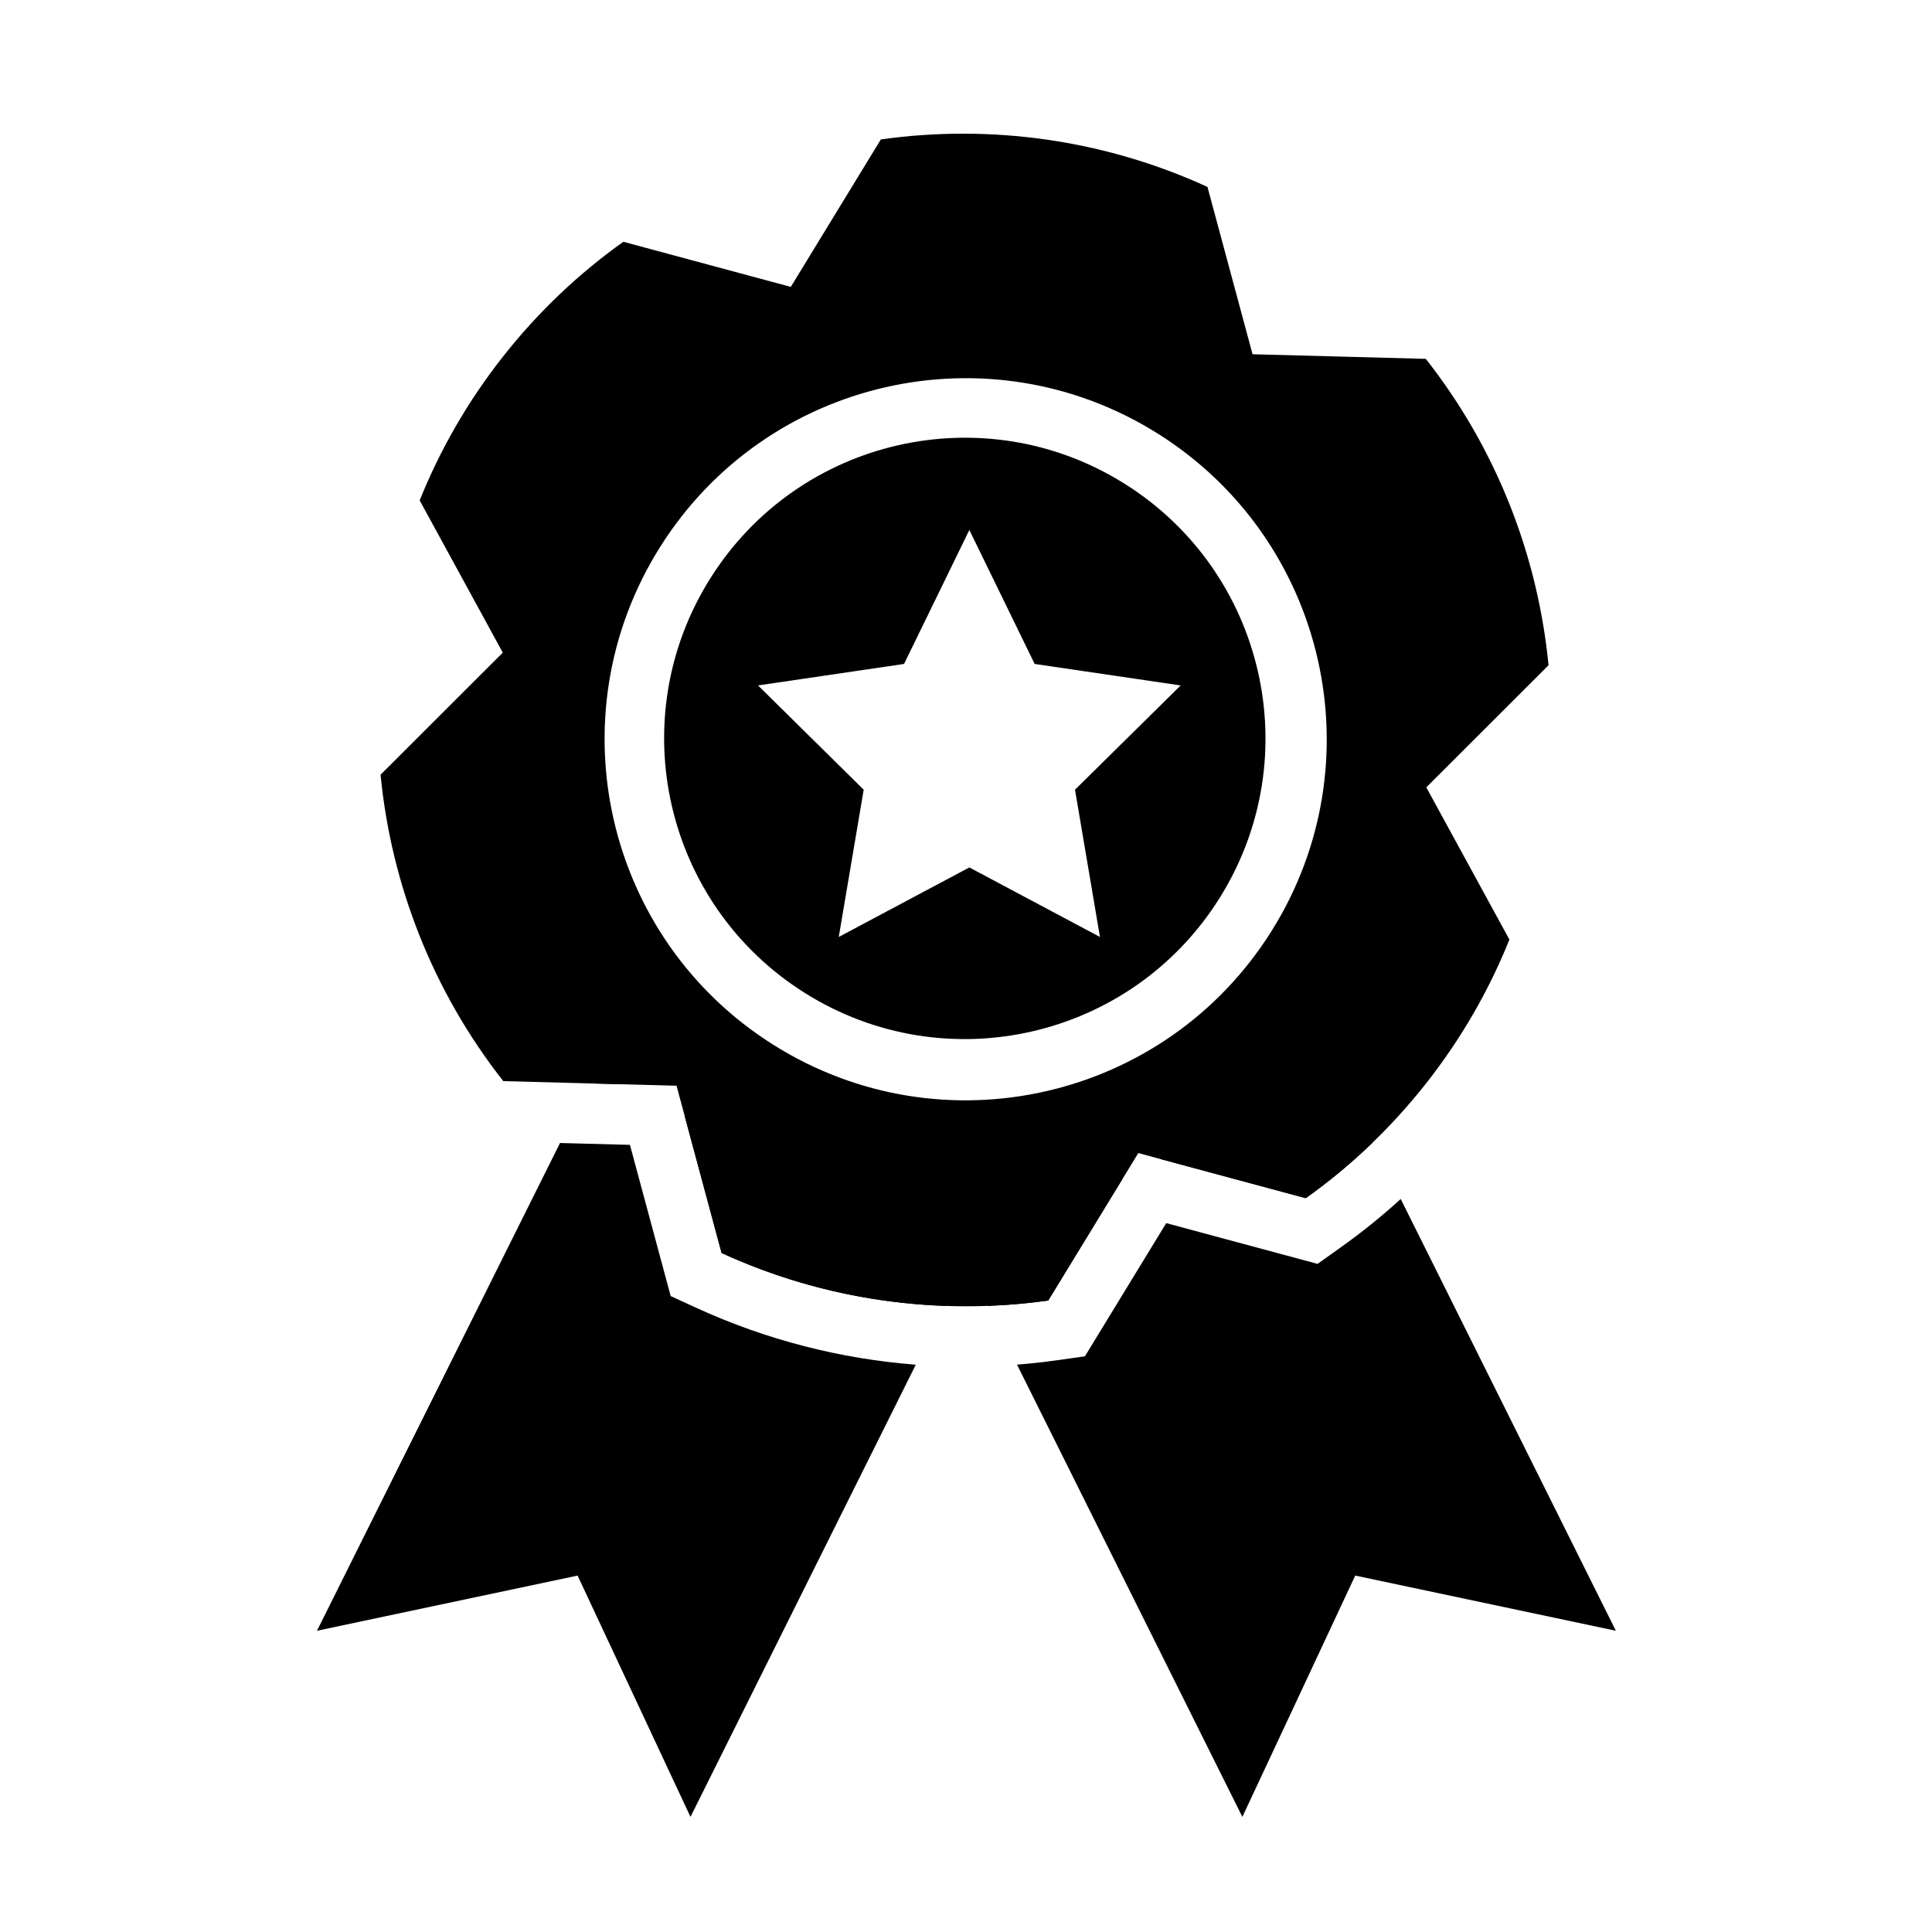
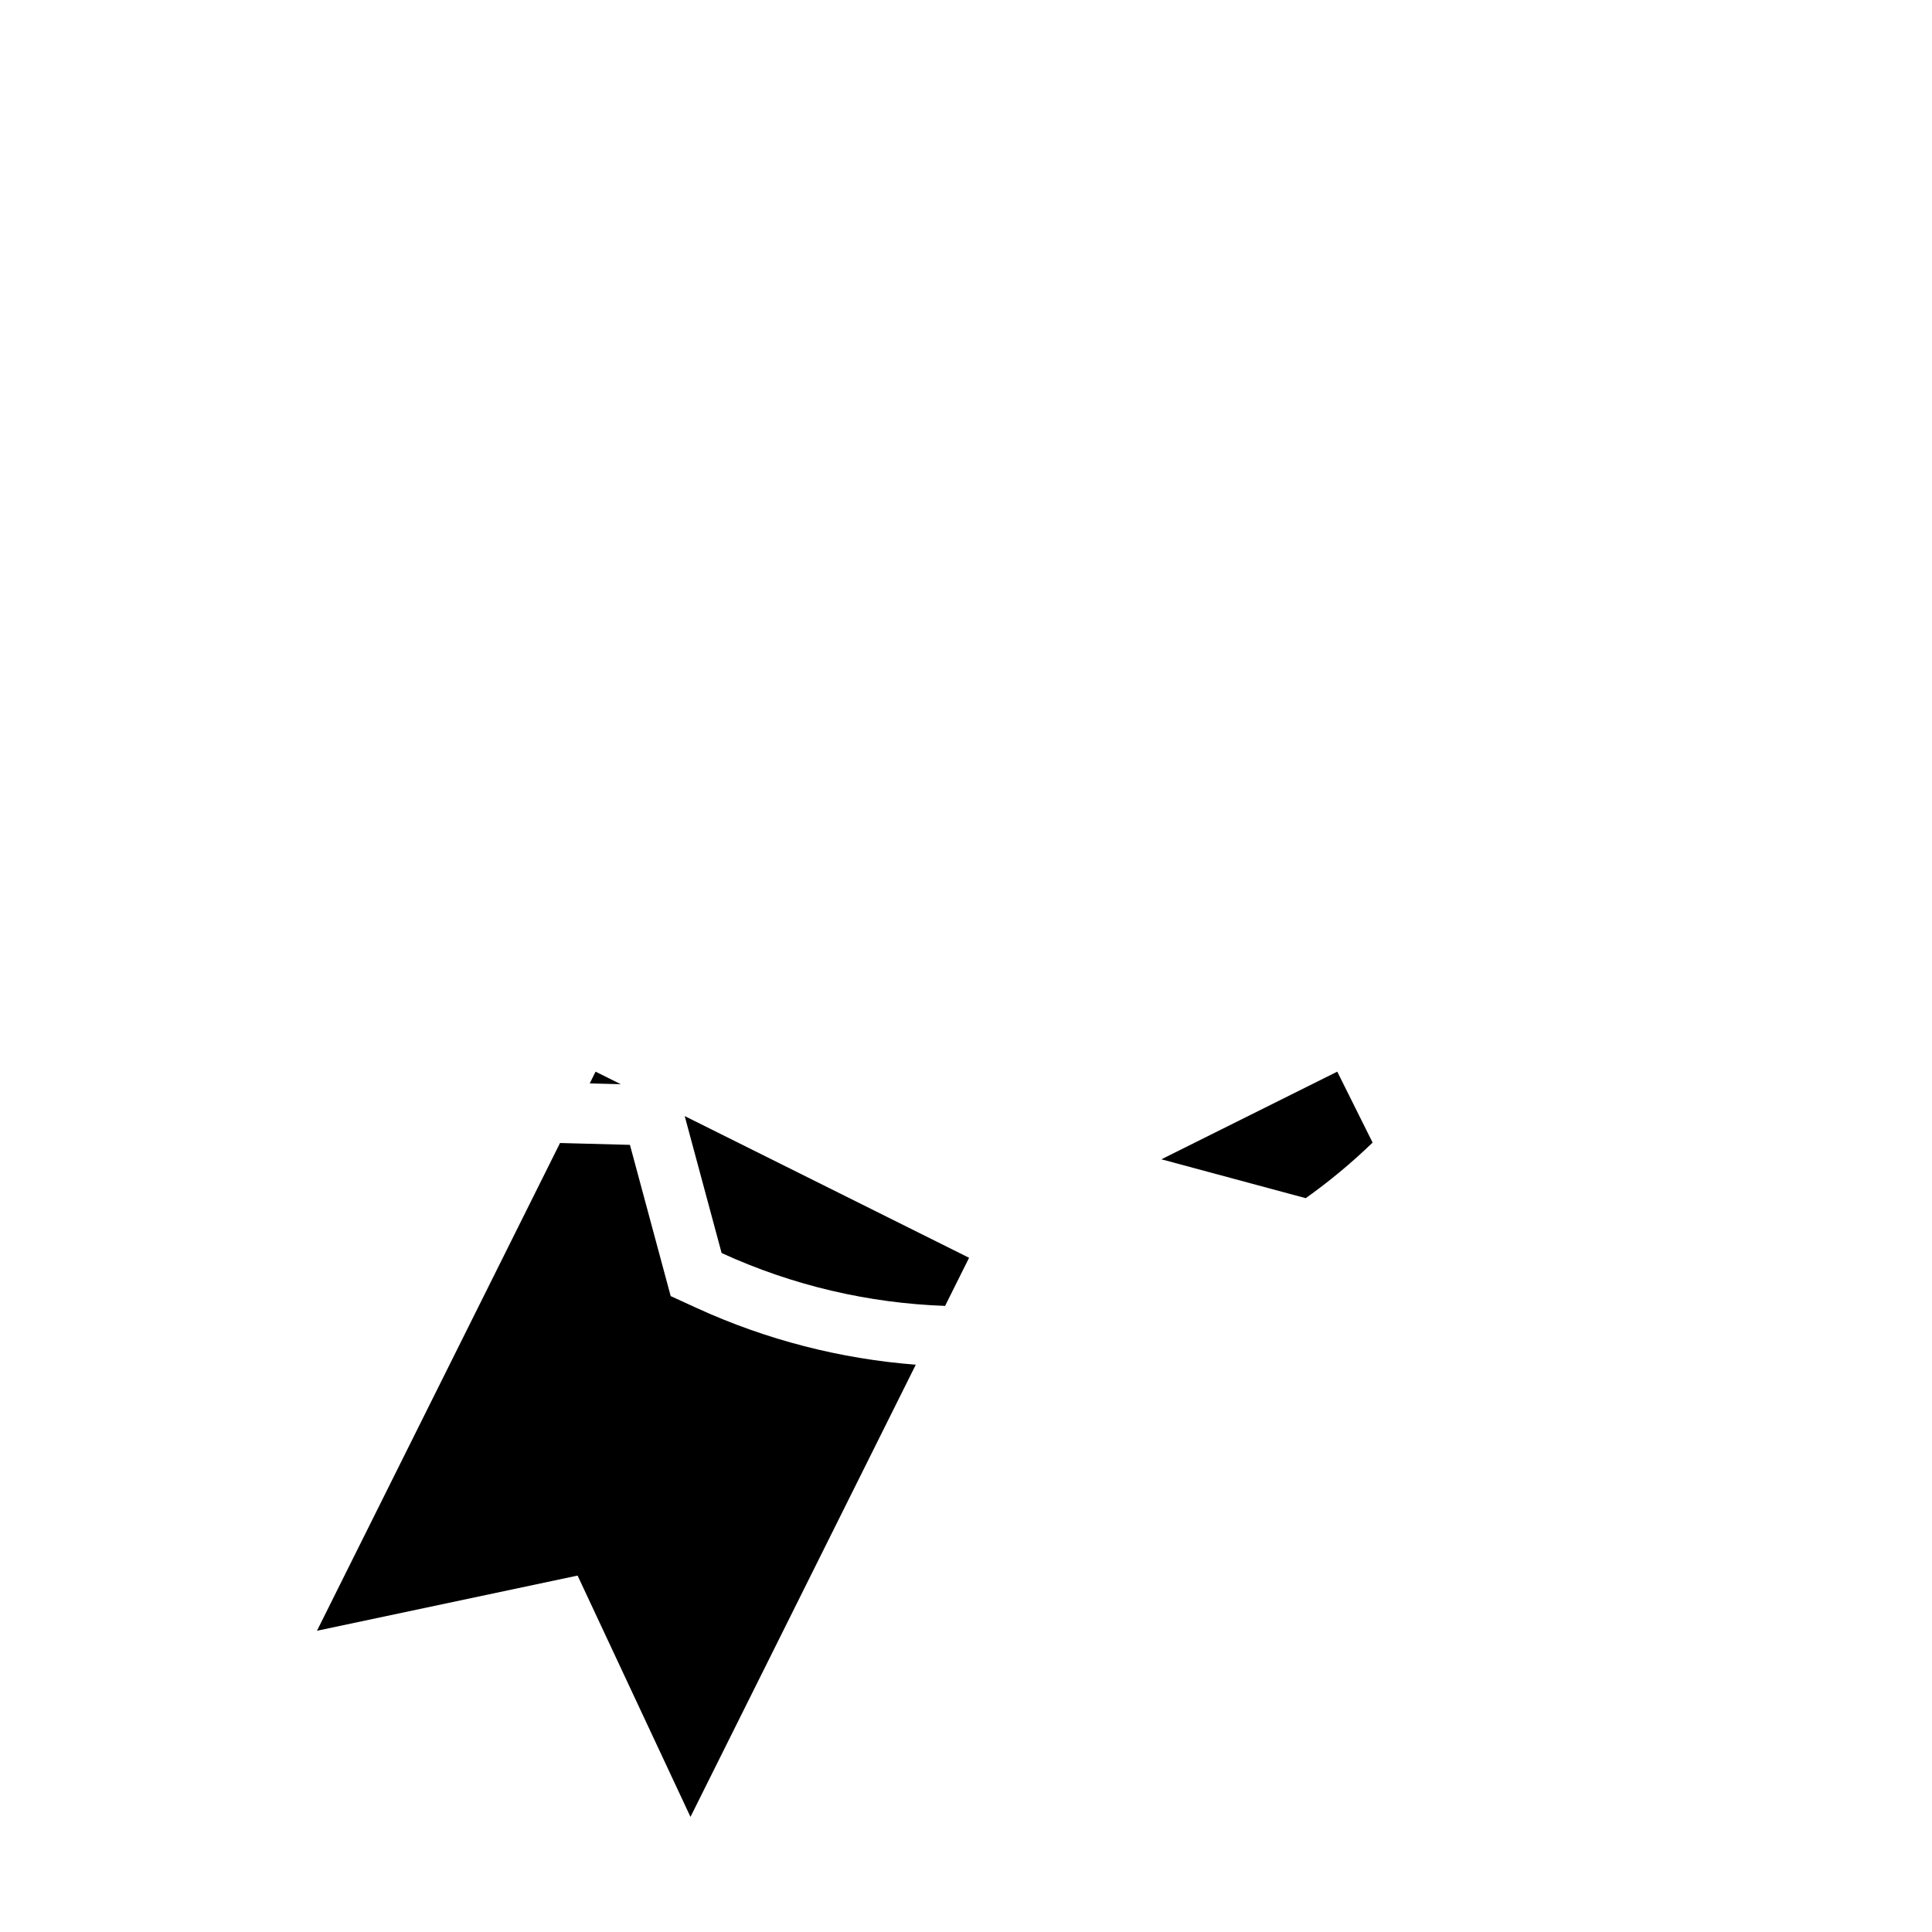
<svg xmlns="http://www.w3.org/2000/svg" fill="none" viewBox="0 0 128 128">
-   <path stroke="none" fill="currentColor" class="has-text-blue-light" d="M53.324 65.787C62.639 71.64 74.934 68.833 80.787 59.519C86.64 50.204 83.833 37.908 74.519 32.056C65.204 26.203 52.908 29.009 47.056 38.324C41.203 47.639 44.009 59.934 53.324 65.787ZM55.57 62.076L64.222 57.47L72.875 62.076L71.222 52.32L78.222 45.412L68.549 43.988L64.222 35.113L59.896 43.988L50.222 45.412L57.222 52.32L55.57 62.076Z" clip-rule="evenodd" fill-rule="evenodd" />
  <path stroke="none" fill="currentColor" class="has-text-teal" d="M37.103 75.727L21 108.042L38.267 104.386L45.746 120.373L60.673 90.415C55.721 90.032 50.798 88.787 46.142 86.652L44.435 85.87L41.735 75.85L37.103 75.727Z" />
  <path stroke="none" fill="currentColor" class="has-text-teal" d="M39.071 71.778L41.129 71.832L39.458 71L39.071 71.778Z" />
  <path stroke="none" fill="currentColor" class="has-text-teal" d="M45.364 73.943L64.204 83.331L62.615 86.519C57.575 86.341 52.539 85.185 47.809 83.016L45.364 73.943Z" />
-   <path stroke="none" fill="currentColor" class="has-text-teal" d="M67.38 90.411L82.31 120.373L89.788 104.386L107.055 108.042L92.801 79.436C91.532 80.593 90.204 81.661 88.828 82.641L87.29 83.735L77.266 81.035L71.877 89.86L70.006 90.123C69.134 90.246 68.258 90.342 67.38 90.411Z" />
-   <path stroke="none" fill="currentColor" class="has-text-teal" d="M65.439 86.517C66.781 86.468 68.12 86.349 69.448 86.162L74.382 78.084L63.852 83.331L65.439 86.517Z" />
  <path stroke="none" fill="currentColor" class="has-text-teal" d="M76.945 76.806L88.597 71L90.939 75.699C89.541 77.05 88.059 78.279 86.508 79.382L76.945 76.806Z" />
-   <path stroke="none" fill="currentColor" class="has-text-blue-light" d="M33.345 71.627L44.822 71.931L47.809 83.017C54.686 86.17 62.209 87.182 69.449 86.163L75.415 76.394L86.509 79.383C89.447 77.293 92.138 74.754 94.48 71.78C96.823 68.805 98.659 65.594 100.002 62.249L94.496 52.164L102.594 44.074C101.887 36.797 99.139 29.721 94.462 23.775L82.985 23.47L79.998 12.384C73.121 9.231 65.597 8.219 58.358 9.238L52.392 19.007L41.298 16.019C38.361 18.109 35.669 20.647 33.327 23.622C30.984 26.596 29.148 29.808 27.805 33.153L33.311 43.238L25.213 51.327C25.92 58.604 28.668 65.681 33.345 71.627ZM51.253 69.231C62.438 76.259 77.203 72.889 84.231 61.703C91.259 50.518 87.889 35.754 76.703 28.725C65.518 21.697 50.754 25.067 43.725 36.253C36.697 47.438 40.067 62.203 51.253 69.231Z" clip-rule="evenodd" fill-rule="evenodd" />
</svg>